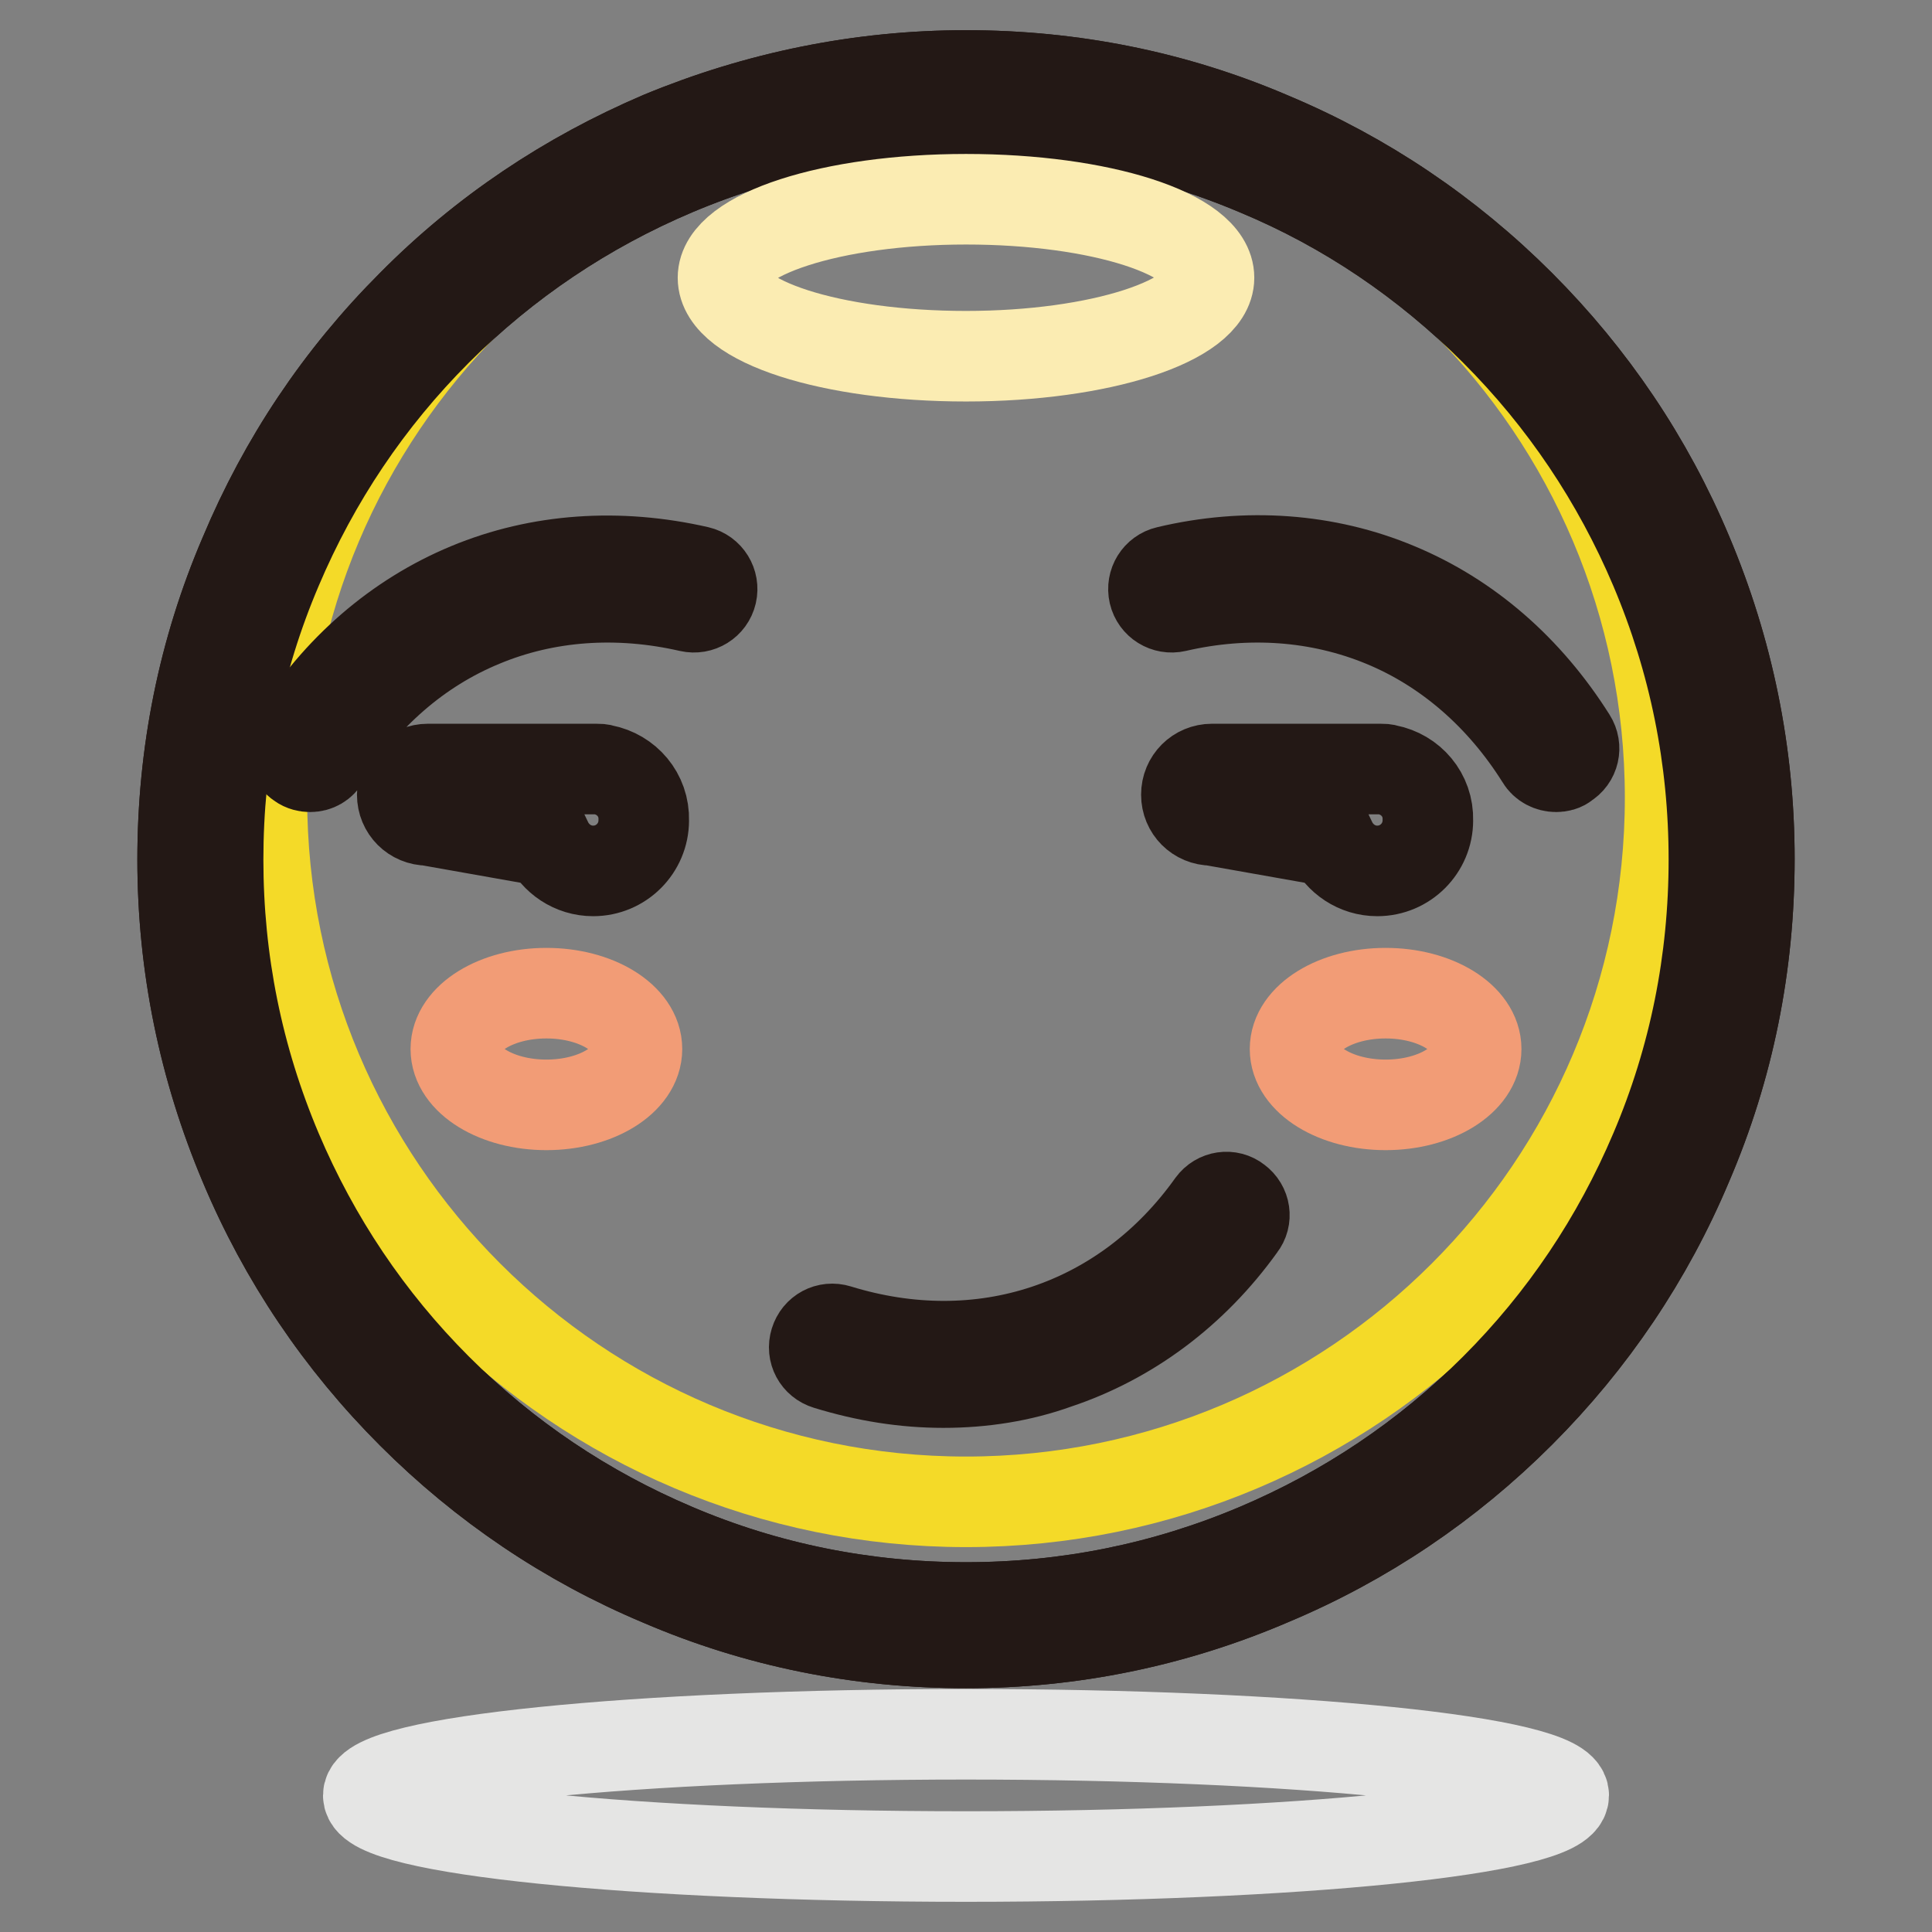
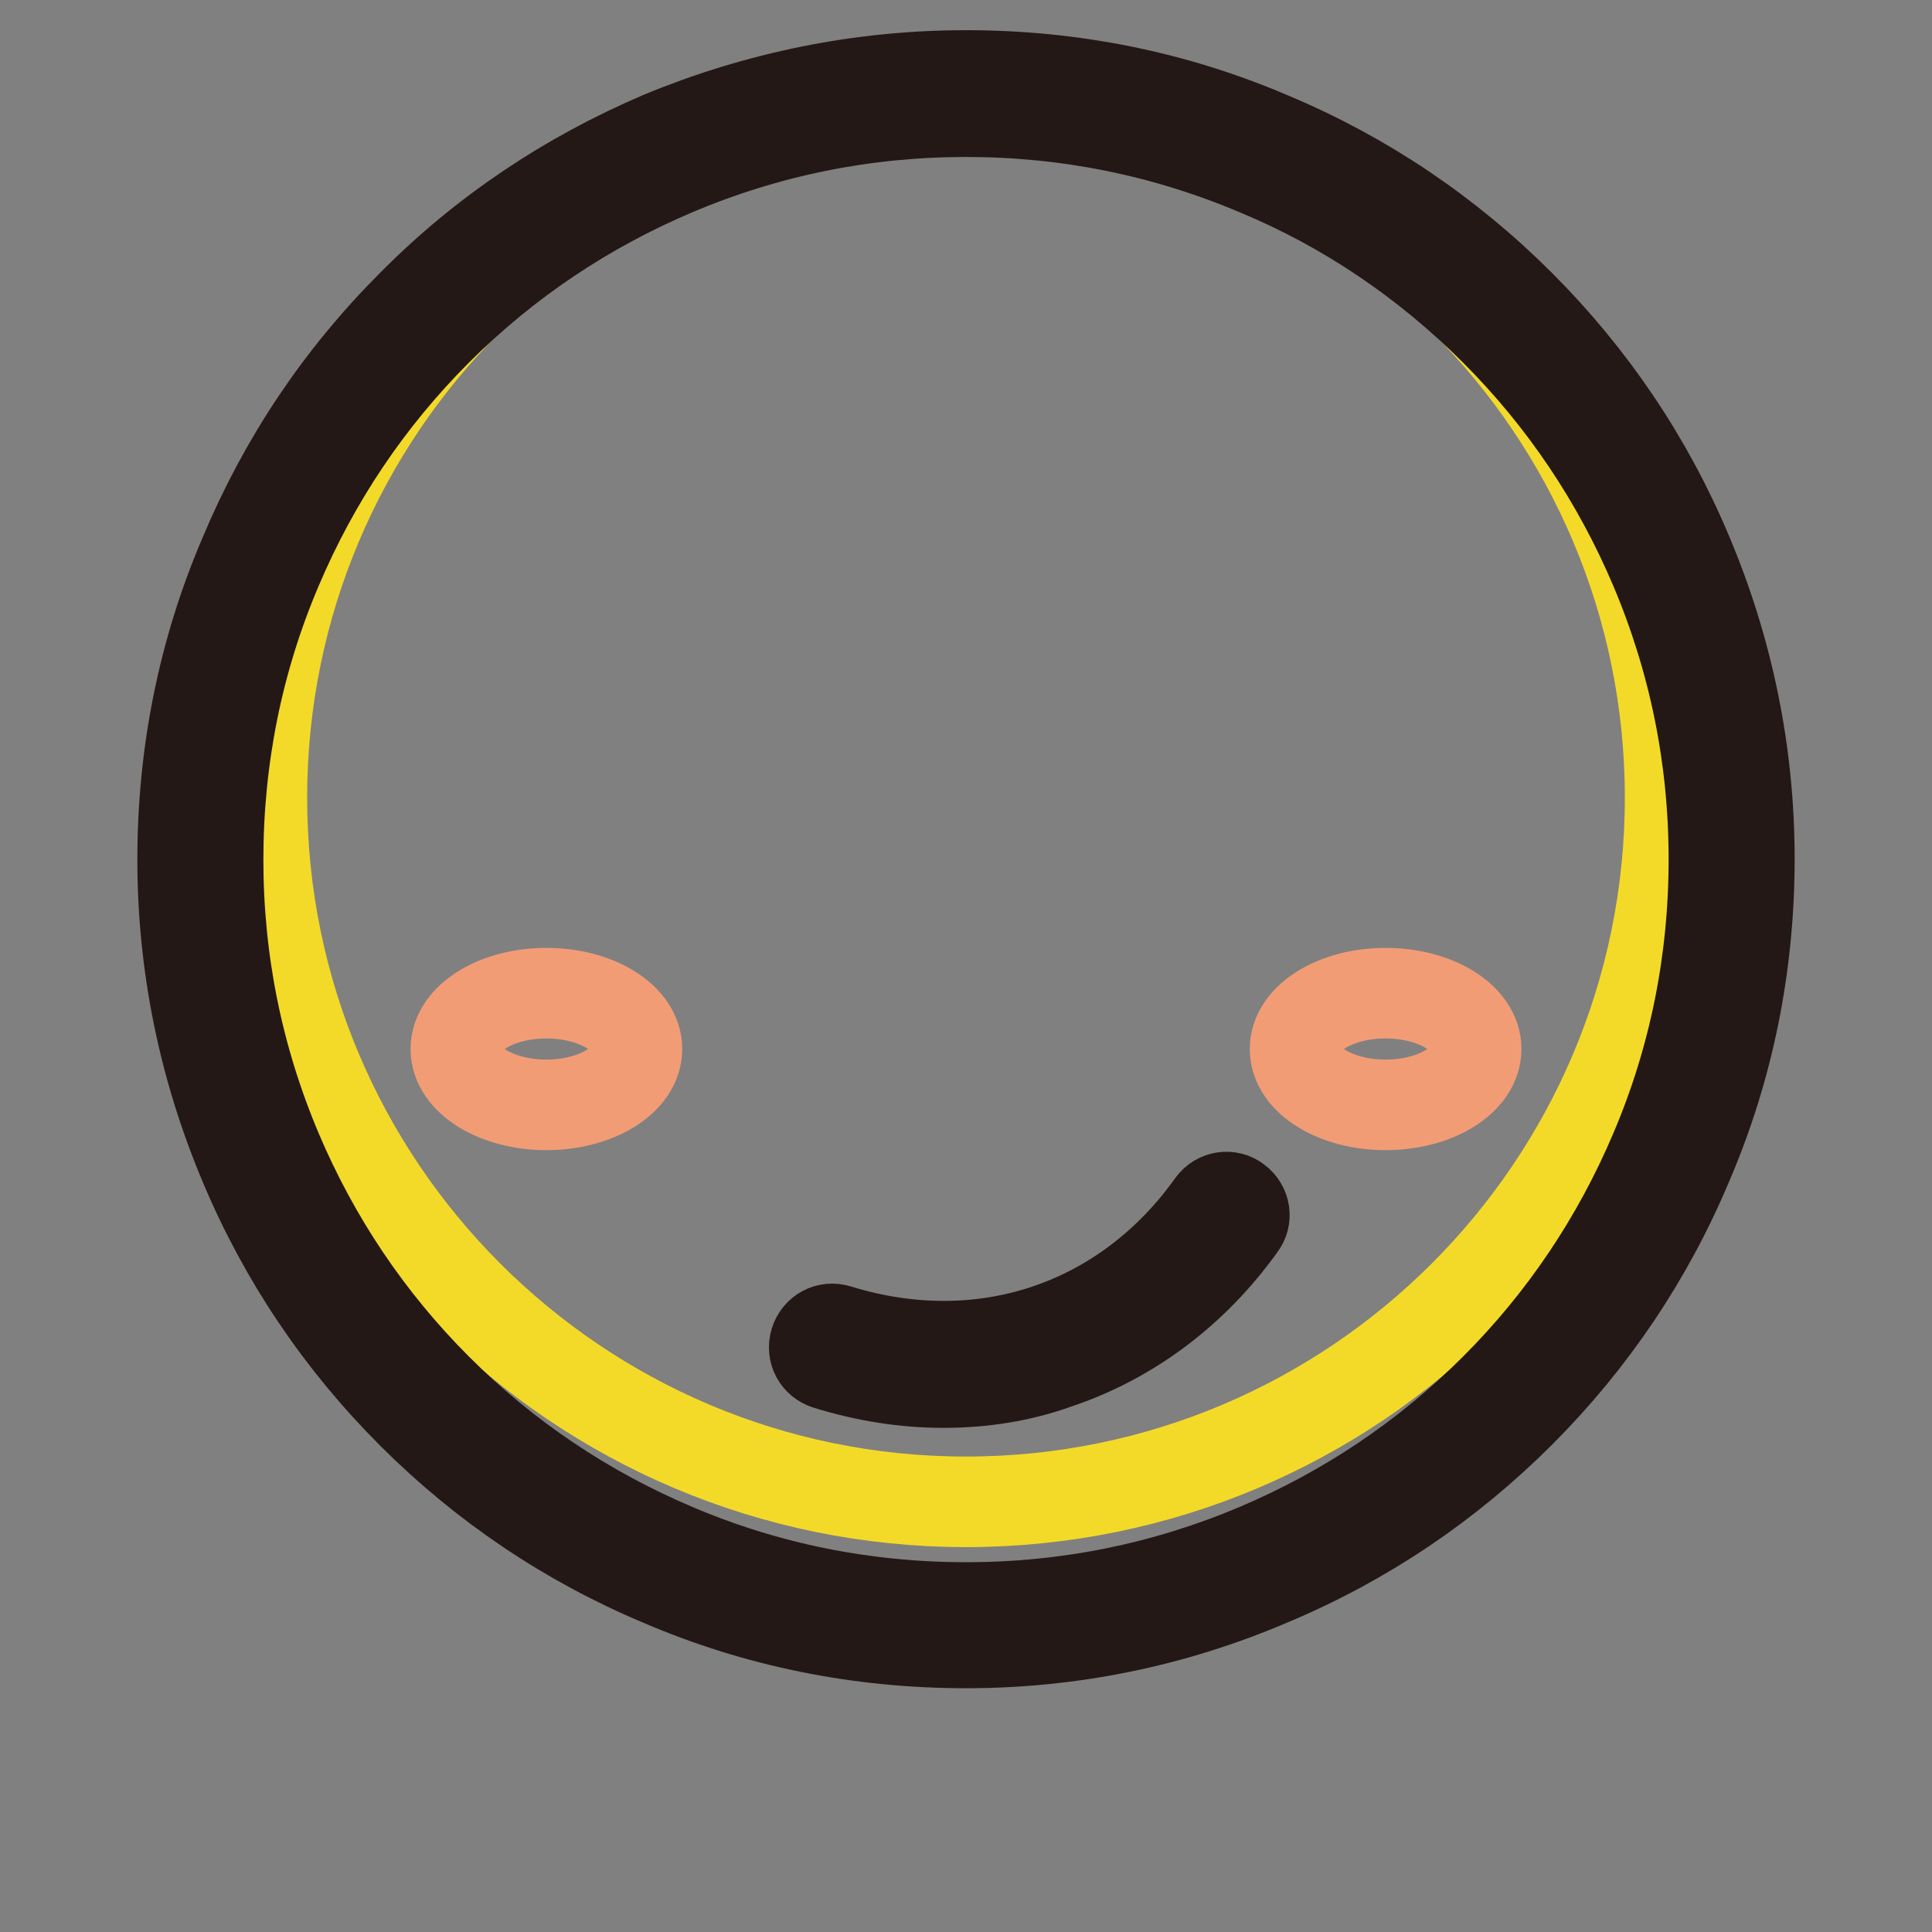
<svg xmlns="http://www.w3.org/2000/svg" version="1.1" x="0px" y="0px" viewBox="0 0 256 256" enable-background="new 0 0 256 256" xml:space="preserve">
  <rect x="0" y="0" width="256" height="256" fill="#808080" stroke="none" />
  <g>
    <path stroke-width="12" fill-opacity="0" stroke="#e9c844" d="M26.5,113.9c0,56,45.4,101.5,101.5,101.5s101.5-45.4,101.5-101.5c0-56-45.4-101.5-101.5-101.5 S26.5,57.8,26.5,113.9z" />
-     <path stroke-width="12" fill-opacity="0" stroke="#231815" d="M128,217.7c-14,0-27.6-2.7-40.4-8.2c-12.4-5.2-23.5-12.7-33-22.2c-9.5-9.5-17-20.6-22.2-33 c-5.4-12.8-8.2-26.4-8.2-40.4s2.7-27.6,8.2-40.4C37.6,61.1,45,50,54.6,40.4c9.5-9.6,20.6-17,33-22.3C100.4,12.8,114,10,128,10 c14,0,27.6,2.7,40.4,8.2c12.4,5.2,23.5,12.7,33,22.2c9.5,9.5,17,20.6,22.2,33c5.4,12.8,8.2,26.4,8.2,40.4c0,14-2.7,27.6-8.2,40.4 c-5.2,12.4-12.7,23.5-22.2,33c-9.5,9.5-20.6,17-33,22.2C155.6,214.9,142,217.7,128,217.7L128,217.7z M128,14.8 c-13.4,0-26.3,2.6-38.6,7.8c-11.8,5-22.4,12.1-31.5,21.2c-9.1,9.1-16.2,19.7-21.2,31.5c-5.2,12.2-7.8,25.2-7.8,38.6 c0,13.4,2.6,26.3,7.8,38.6c5,11.8,12.1,22.4,21.2,31.5c9.1,9.1,19.7,16.2,31.5,21.2c12.2,5.2,25.2,7.8,38.6,7.8 c13.4,0,26.3-2.6,38.6-7.8c11.8-5,22.4-12.1,31.5-21.2c9.1-9.1,16.2-19.7,21.2-31.5c5.2-12.2,7.8-25.2,7.8-38.6 c0-13.4-2.6-26.3-7.8-38.6c-5-11.8-12.1-22.4-21.2-31.5c-9.1-9.1-19.7-16.3-31.5-21.2C154.3,17.4,141.4,14.8,128,14.8z" />
    <path stroke-width="12" fill-opacity="0" stroke="#f4da28" d="M34.7,105.7c0,51.5,41.8,93.3,93.3,93.3c51.5,0,93.3-41.8,93.3-93.3l0,0c0-51.5-41.8-93.3-93.3-93.3 C76.5,12.4,34.7,54.2,34.7,105.7L34.7,105.7z" />
    <path stroke-width="12" fill-opacity="0" stroke="#231815" d="M128,217.7c-14,0-27.6-2.7-40.4-8.2c-12.4-5.2-23.5-12.7-33-22.2c-9.5-9.5-17-20.6-22.2-33 c-5.4-12.8-8.2-26.4-8.2-40.4s2.7-27.6,8.2-40.4C37.6,61.1,45,50,54.6,40.4c9.5-9.6,20.6-17,33-22.3C100.4,12.8,114,10,128,10 c14,0,27.6,2.7,40.4,8.2c12.4,5.2,23.5,12.7,33,22.2c9.5,9.5,17,20.6,22.2,33c5.4,12.8,8.2,26.4,8.2,40.4c0,14-2.7,27.6-8.2,40.4 c-5.2,12.4-12.7,23.5-22.2,33c-9.5,9.5-20.6,17-33,22.2C155.6,214.9,142,217.7,128,217.7L128,217.7z M128,14.8 c-13.4,0-26.3,2.6-38.6,7.8c-11.8,5-22.4,12.1-31.5,21.2c-9.1,9.1-16.2,19.7-21.2,31.5c-5.2,12.2-7.8,25.2-7.8,38.6 c0,13.4,2.6,26.3,7.8,38.6c5,11.8,12.1,22.4,21.2,31.5c9.1,9.1,19.7,16.2,31.5,21.2c12.2,5.2,25.2,7.8,38.6,7.8 c13.4,0,26.3-2.6,38.6-7.8c11.8-5,22.4-12.1,31.5-21.2c9.1-9.1,16.2-19.7,21.2-31.5c5.2-12.2,7.8-25.2,7.8-38.6 c0-13.4-2.6-26.3-7.8-38.6c-5-11.8-12.1-22.4-21.2-31.5c-9.1-9.1-19.7-16.3-31.5-21.2C154.3,17.4,141.4,14.8,128,14.8z" />
-     <path stroke-width="12" fill-opacity="0" stroke="#fbecb2" d="M95.8,36.8c0,5.8,14.4,10.4,32.2,10.4c17.8,0,32.2-4.7,32.2-10.4c0-5.8-14.4-10.4-32.2-10.4 C110.2,26.4,95.8,31.1,95.8,36.8z" />
    <path stroke-width="12" fill-opacity="0" stroke="#231815" d="M125,183.2c-5.1,0-10.2-0.8-15.4-2.4c-1.3-0.4-2-1.7-1.6-3c0.4-1.3,1.7-2,3-1.6c9.4,2.9,18.9,2.9,27.6,0 c8.7-2.9,16.3-8.6,22-16.6c0.8-1.1,2.3-1.3,3.3-0.5c1.1,0.8,1.3,2.3,0.5,3.3c-6.3,8.8-14.8,15.1-24.4,18.3 C135.3,182.4,130.2,183.2,125,183.2L125,183.2z" />
    <path stroke-width="12" fill-opacity="0" stroke="#f29c76" d="M60.4,139c0,4.1,5.4,7.4,12,7.4c6.6,0,12-3.3,12-7.4c0-4.1-5.4-7.4-12-7.4C65.8,131.6,60.4,134.9,60.4,139z " />
    <path stroke-width="12" fill-opacity="0" stroke="#f29c76" d="M171.6,139c0,4.1,5.4,7.4,12,7.4c6.6,0,12-3.3,12-7.4c0,0,0,0,0,0c0-4.1-5.4-7.4-12-7.4 C177,131.6,171.6,134.9,171.6,139C171.6,139,171.6,139,171.6,139z" />
-     <path stroke-width="12" fill-opacity="0" stroke="#e5e5e4" d="M48.8,237.9c0,4.5,35.5,8.1,79.2,8.1c43.7,0,79.2-3.6,79.2-8.1c0-4.5-35.5-8.1-79.2-8.1 C84.3,229.8,48.8,233.4,48.8,237.9L48.8,237.9z" />
-     <path stroke-width="12" fill-opacity="0" stroke="#231815" d="M41.1,101.6c-0.4,0-0.9-0.1-1.3-0.4c-1.1-0.7-1.5-2.2-0.8-3.3c5.7-9.2,13.7-16.1,23.1-20 c9.4-3.9,19.9-4.6,30.4-2.2c1.3,0.3,2.1,1.6,1.8,2.9c-0.3,1.3-1.6,2.1-2.9,1.8c-9.6-2.2-19.1-1.5-27.5,2 c-8.5,3.5-15.6,9.7-20.9,18.1C42.6,101.2,41.9,101.6,41.1,101.6z M206.2,101.6c-0.8,0-1.6-0.4-2-1.1c-5.2-8.3-12.4-14.6-20.9-18.1 c-8.5-3.5-18-4.2-27.5-2c-1.3,0.3-2.6-0.5-2.9-1.8c-0.3-1.3,0.5-2.6,1.8-2.9c10.5-2.5,21.1-1.7,30.4,2.2c9.4,3.9,17.3,10.8,23.1,20 c0.7,1.1,0.4,2.6-0.8,3.3C207.1,101.5,206.6,101.6,206.2,101.6L206.2,101.6z M79.9,102c-0.3-0.1-0.5-0.1-0.9-0.1H56.7 c-1.9,0-3.4,1.5-3.4,3.4s1.5,3.4,3.4,3.4l15.8,2.8c1.1,2.3,3.4,3.9,6.1,3.9c3.7,0,6.7-3,6.7-6.7C85.4,105.3,83,102.6,79.9,102z  M183.8,102c-0.3-0.1-0.5-0.1-0.9-0.1h-22.3c-1.9,0-3.4,1.5-3.4,3.4s1.5,3.4,3.4,3.4l15.8,2.8c1.1,2.3,3.4,3.9,6.1,3.9 c3.7,0,6.7-3,6.7-6.7C189.3,105.3,186.9,102.6,183.8,102z" />
  </g>
</svg>